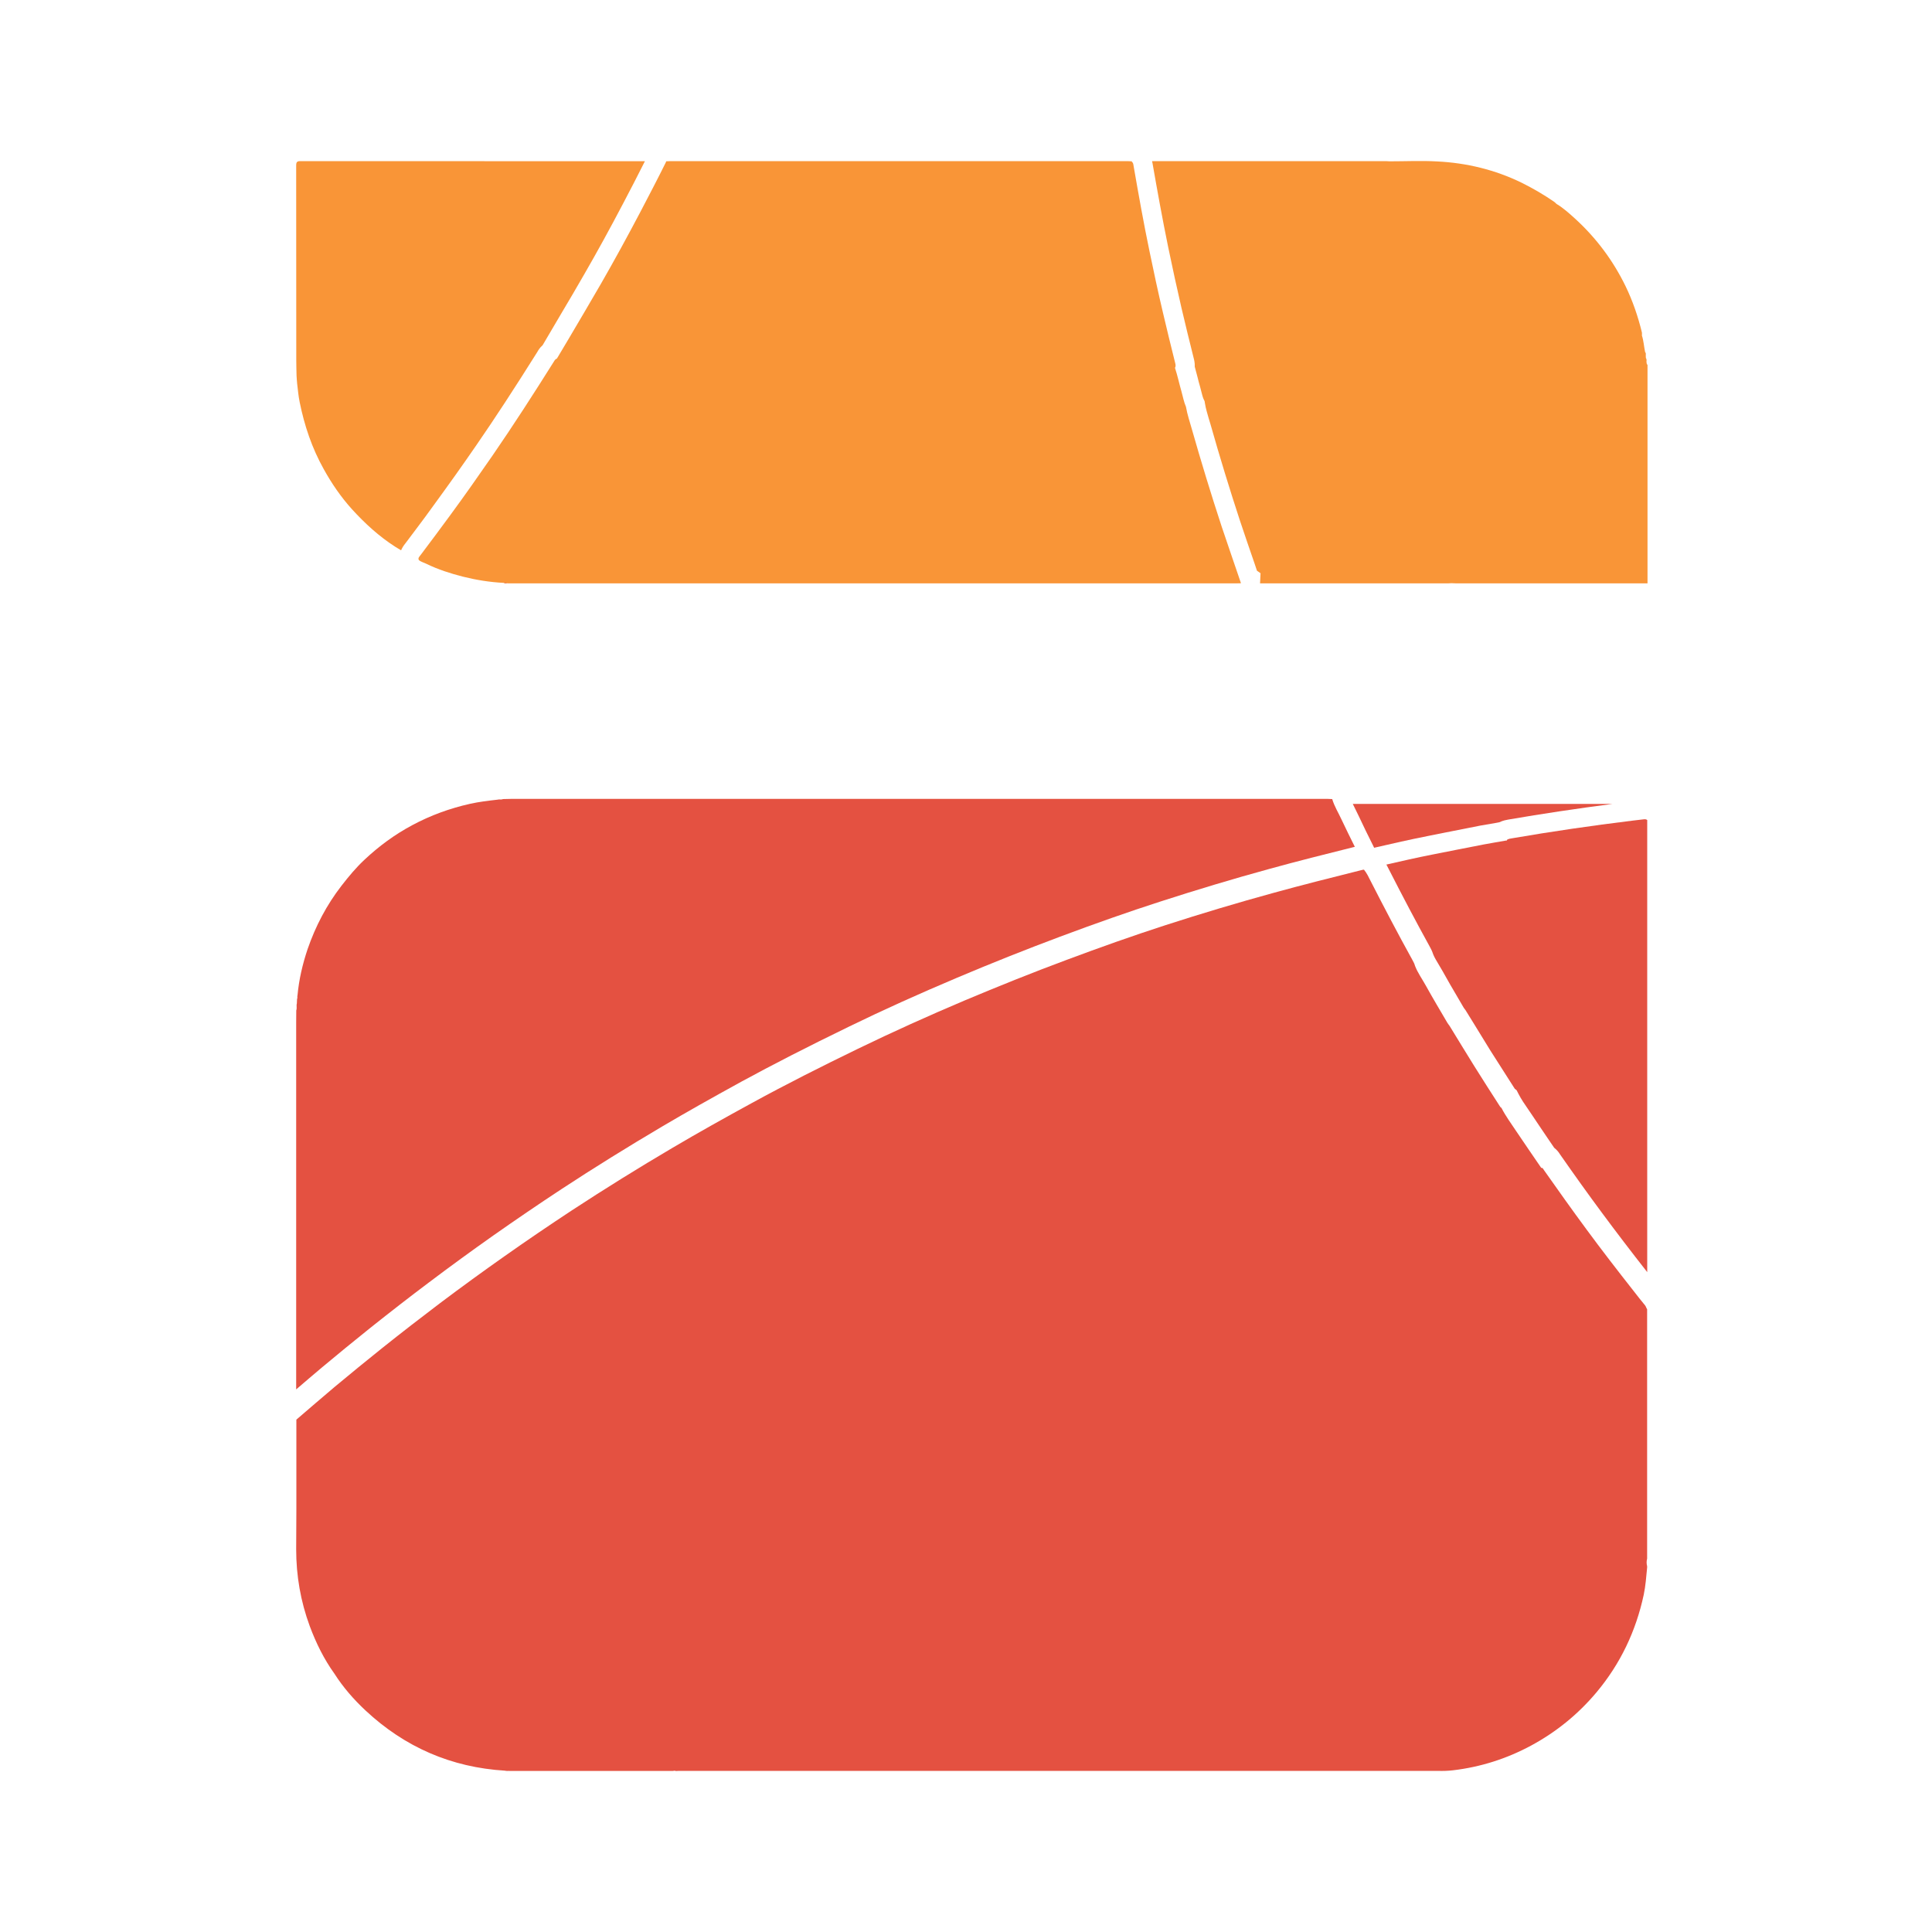
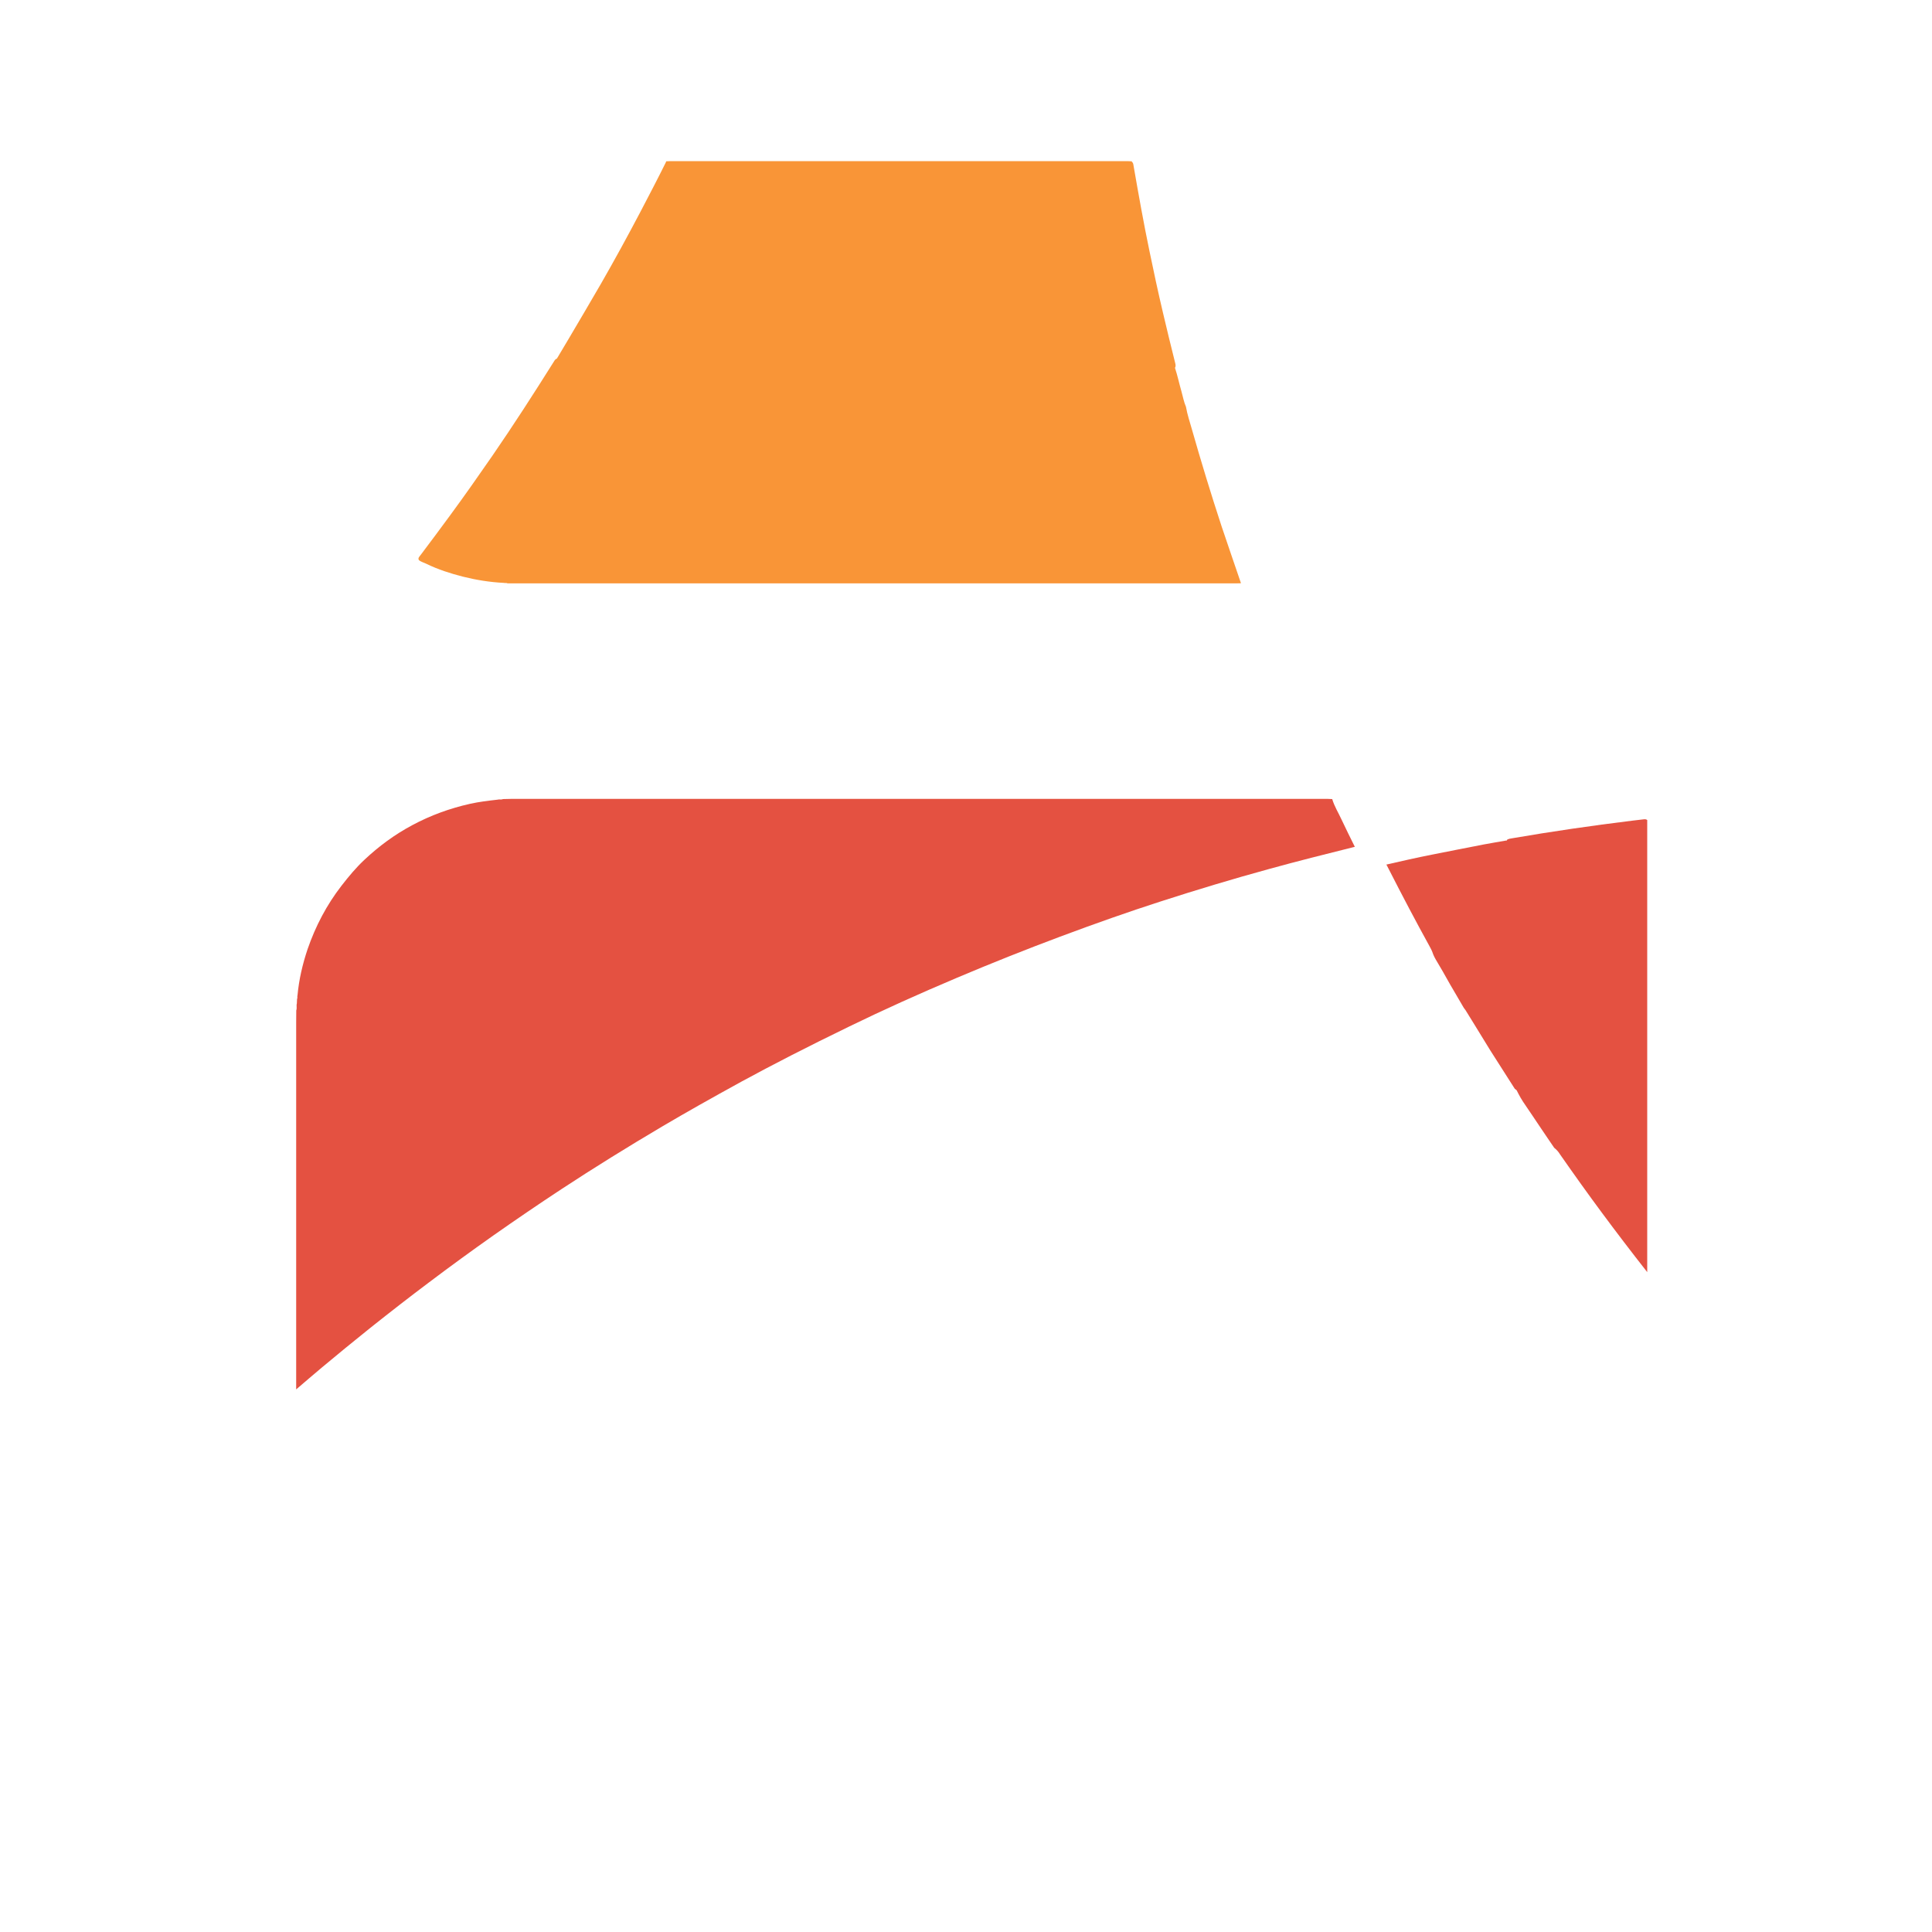
<svg xmlns="http://www.w3.org/2000/svg" width="20" height="20" viewBox="0 0 20 20" fill="none">
-   <path d="M14.069 8.455C14.115 8.554 14.164 8.653 14.213 8.751L14.225 8.776C14.411 8.733 14.599 8.69 14.788 8.653L14.958 8.619C15.079 8.595 15.201 8.571 15.322 8.547C15.378 8.537 15.434 8.527 15.49 8.518L15.521 8.512C15.56 8.493 15.594 8.488 15.615 8.484C15.964 8.424 16.318 8.371 16.693 8.322C15.796 8.322 14.9 8.322 14.004 8.322C14.013 8.342 14.023 8.362 14.034 8.383C14.046 8.407 14.058 8.431 14.069 8.455Z" fill="#E45141" />
  <path d="M14.357 8.959L14.365 8.975C14.525 9.289 14.662 9.548 14.795 9.789C14.809 9.813 14.825 9.844 14.837 9.881C14.85 9.913 14.871 9.947 14.893 9.984C14.906 10.006 14.92 10.029 14.933 10.052C14.985 10.146 15.039 10.239 15.094 10.332L15.153 10.433L15.171 10.457L15.252 10.588C15.31 10.683 15.368 10.778 15.427 10.873C15.496 10.982 15.565 11.09 15.635 11.199L15.681 11.271L15.7 11.286L15.72 11.325C15.747 11.378 15.783 11.431 15.822 11.487C15.836 11.508 15.85 11.528 15.864 11.549C15.923 11.638 15.984 11.727 16.044 11.816L16.089 11.882C16.111 11.899 16.132 11.921 16.15 11.951C16.298 12.163 16.441 12.363 16.582 12.553C16.727 12.749 16.881 12.951 17.052 13.169V8.489C17.04 8.479 17.026 8.48 17.012 8.482C16.972 8.486 16.932 8.491 16.893 8.496C16.478 8.547 16.065 8.607 15.653 8.678C15.635 8.681 15.617 8.683 15.601 8.693C15.601 8.697 15.6 8.7 15.599 8.704C15.599 8.703 15.598 8.701 15.598 8.7C15.518 8.714 15.438 8.727 15.359 8.742C15.181 8.776 15.003 8.812 14.825 8.847C14.666 8.878 14.509 8.914 14.352 8.95C14.353 8.952 14.355 8.956 14.356 8.959H14.357Z" fill="#E45141" />
-   <path d="M17.032 13.516C16.99 13.466 16.951 13.415 16.911 13.364C16.745 13.153 16.581 12.941 16.422 12.725C16.273 12.523 16.127 12.318 15.983 12.113C15.976 12.103 15.971 12.087 15.955 12.09C15.869 11.964 15.783 11.84 15.698 11.713C15.645 11.633 15.587 11.555 15.543 11.469C15.539 11.465 15.534 11.463 15.531 11.459C15.44 11.317 15.348 11.175 15.259 11.032C15.174 10.896 15.091 10.758 15.006 10.62C14.998 10.609 14.989 10.598 14.982 10.586C14.907 10.458 14.831 10.331 14.759 10.201C14.722 10.134 14.676 10.071 14.648 9.998C14.643 9.977 14.632 9.958 14.622 9.939C14.472 9.668 14.329 9.395 14.188 9.119C14.168 9.079 14.149 9.038 14.12 9.003C14.117 9.003 14.114 9.003 14.112 9.003C14.096 9.007 14.079 9.011 14.063 9.015C13.771 9.088 13.477 9.162 13.187 9.242C12.811 9.345 12.437 9.457 12.066 9.577C11.723 9.688 11.383 9.809 11.046 9.935C10.688 10.068 10.335 10.21 9.983 10.358C9.612 10.515 9.244 10.681 8.881 10.857C8.508 11.038 8.138 11.224 7.775 11.423C7.502 11.572 7.232 11.723 6.964 11.881C6.611 12.089 6.263 12.305 5.921 12.529C5.684 12.685 5.45 12.844 5.219 13.007C4.996 13.164 4.776 13.324 4.558 13.488C4.357 13.64 4.157 13.795 3.959 13.953C3.792 14.086 3.627 14.222 3.462 14.359C3.33 14.47 3.199 14.584 3.068 14.696C3.068 15.005 3.068 15.313 3.068 15.622C3.067 15.76 3.066 15.899 3.066 16.038C3.066 16.312 3.112 16.578 3.207 16.835C3.272 17.009 3.353 17.174 3.462 17.326C3.552 17.467 3.662 17.593 3.784 17.707C4.191 18.087 4.672 18.296 5.228 18.33C5.245 18.335 5.263 18.331 5.28 18.333C5.841 18.333 6.403 18.333 6.964 18.333C6.97 18.333 6.976 18.331 6.982 18.33C6.997 18.336 7.013 18.332 7.028 18.332C9.633 18.332 12.237 18.332 14.842 18.332C14.855 18.332 14.869 18.332 14.883 18.332C14.936 18.334 14.99 18.332 15.042 18.326C15.328 18.292 15.598 18.206 15.852 18.069C16.112 17.928 16.336 17.746 16.526 17.52C16.774 17.224 16.935 16.886 17.016 16.508C17.035 16.416 17.042 16.322 17.051 16.228V16.213C17.044 16.187 17.044 16.161 17.051 16.135V13.553C17.042 13.541 17.04 13.527 17.031 13.515L17.032 13.516Z" fill="#E45141" />
-   <path d="M5.215 6.034C5.228 6.033 5.242 6.03 5.254 6.039C5.241 6.038 5.227 6.043 5.215 6.034Z" fill="#E45141" />
-   <path d="M4.195 5.627L4.301 5.486C4.368 5.397 4.435 5.307 4.5 5.216C4.646 5.016 4.792 4.811 4.933 4.606C5.124 4.329 5.324 4.023 5.562 3.644C5.57 3.629 5.587 3.6 5.617 3.574L5.81 3.246C5.891 3.11 5.971 2.974 6.05 2.836C6.182 2.607 6.314 2.367 6.453 2.102C6.529 1.958 6.603 1.814 6.676 1.669C5.489 1.669 4.301 1.669 3.113 1.668C3.073 1.667 3.066 1.679 3.066 1.715C3.067 2.388 3.067 3.062 3.067 3.736C3.067 3.788 3.069 3.84 3.07 3.891C3.072 3.918 3.073 3.945 3.076 3.971C3.084 4.035 3.089 4.099 3.102 4.162C3.151 4.405 3.229 4.638 3.351 4.856C3.434 5.006 3.53 5.146 3.644 5.272C3.778 5.419 3.924 5.553 4.093 5.661C4.112 5.673 4.132 5.685 4.152 5.697C4.162 5.674 4.175 5.651 4.195 5.627Z" fill="#F99537" />
  <path d="M12.844 6.03C12.778 5.836 12.711 5.643 12.646 5.449C12.537 5.117 12.435 4.783 12.339 4.446C12.317 4.368 12.291 4.292 12.277 4.211C12.255 4.161 12.246 4.107 12.231 4.054C12.207 3.972 12.19 3.888 12.163 3.807C12.165 3.805 12.166 3.803 12.167 3.801C12.172 3.786 12.169 3.771 12.165 3.756C12.121 3.58 12.078 3.405 12.037 3.229C11.988 3.021 11.943 2.812 11.9 2.603C11.839 2.311 11.787 2.017 11.736 1.724C11.732 1.707 11.734 1.686 11.717 1.676C11.717 1.674 11.717 1.672 11.717 1.67C11.702 1.669 11.686 1.668 11.671 1.668C10.094 1.668 8.518 1.668 6.942 1.668C6.926 1.668 6.911 1.669 6.895 1.67C6.895 1.672 6.895 1.674 6.895 1.676C6.809 1.85 6.719 2.022 6.629 2.194C6.498 2.443 6.363 2.69 6.223 2.934C6.113 3.125 6.001 3.313 5.89 3.502C5.848 3.572 5.806 3.642 5.765 3.712C5.764 3.713 5.762 3.714 5.76 3.714C5.745 3.721 5.738 3.736 5.73 3.749C5.525 4.075 5.316 4.4 5.097 4.718C4.954 4.925 4.81 5.13 4.661 5.333C4.56 5.472 4.456 5.609 4.353 5.747C4.342 5.762 4.324 5.776 4.336 5.798C4.36 5.818 4.39 5.824 4.417 5.838C4.536 5.896 4.662 5.936 4.79 5.969C4.93 6.004 5.072 6.027 5.216 6.034C5.229 6.038 5.243 6.032 5.255 6.039C5.288 6.039 5.32 6.039 5.352 6.039C7.833 6.039 10.314 6.039 12.795 6.039C12.811 6.039 12.828 6.038 12.845 6.038C12.845 6.035 12.845 6.033 12.845 6.031C12.845 6.031 12.844 6.03 12.844 6.03L12.844 6.03Z" fill="#F99537" />
-   <path d="M17.044 3.752C17.044 3.736 17.049 3.72 17.038 3.706L17.037 3.682C17.037 3.669 17.041 3.655 17.03 3.644C17.018 3.587 17.015 3.528 16.997 3.473C16.997 3.463 16.999 3.452 16.997 3.442C16.957 3.277 16.902 3.116 16.828 2.963C16.699 2.698 16.526 2.466 16.309 2.267C16.247 2.211 16.185 2.154 16.113 2.111C16.105 2.104 16.099 2.096 16.09 2.09C15.983 2.016 15.871 1.951 15.755 1.893C15.477 1.757 15.182 1.686 14.875 1.671C14.712 1.662 14.549 1.67 14.385 1.67C14.373 1.669 14.359 1.668 14.347 1.668C13.54 1.668 12.733 1.668 11.926 1.668C11.927 1.676 11.93 1.683 11.931 1.691C11.977 1.955 12.032 2.262 12.094 2.563C12.138 2.774 12.183 2.983 12.23 3.185C12.271 3.359 12.313 3.533 12.357 3.707C12.361 3.723 12.37 3.755 12.368 3.796C12.378 3.832 12.387 3.869 12.397 3.905C12.405 3.936 12.412 3.968 12.422 3.999C12.427 4.018 12.432 4.037 12.437 4.057C12.444 4.085 12.451 4.112 12.459 4.13L12.47 4.153L12.474 4.178C12.482 4.227 12.497 4.278 12.513 4.333L12.531 4.392C12.628 4.735 12.731 5.07 12.835 5.387C12.885 5.538 12.937 5.688 12.989 5.839L13.012 5.908L13.049 5.934L13.044 6.039C13.694 6.039 14.343 6.039 14.993 6.039C15.003 6.039 15.014 6.038 15.024 6.037C15.041 6.038 15.057 6.039 15.074 6.039C15.735 6.039 16.395 6.039 17.055 6.039V3.775C17.042 3.771 17.049 3.759 17.045 3.752H17.044Z" fill="#F99537" />
  <path d="M3.336 14.153C3.482 14.031 3.656 13.888 3.836 13.744C4.051 13.573 4.248 13.42 4.44 13.276C4.657 13.112 4.881 12.949 5.105 12.791C5.333 12.631 5.57 12.469 5.812 12.31C6.144 12.092 6.498 11.872 6.864 11.656C7.103 11.515 7.362 11.369 7.679 11.195C8.001 11.02 8.355 10.838 8.794 10.625C9.145 10.454 9.509 10.29 9.906 10.122C10.265 9.97 10.625 9.827 10.975 9.696C11.347 9.557 11.683 9.439 12.005 9.335C12.388 9.211 12.768 9.097 13.133 8.997C13.426 8.916 13.725 8.841 14.014 8.769L14.025 8.766C13.979 8.672 13.931 8.578 13.887 8.483C13.855 8.413 13.813 8.347 13.791 8.272C13.776 8.271 13.76 8.27 13.745 8.27C10.945 8.27 8.145 8.27 5.345 8.27C5.327 8.27 5.309 8.27 5.291 8.27C5.262 8.27 5.234 8.271 5.206 8.272C5.188 8.281 5.169 8.272 5.151 8.278C5.056 8.289 4.96 8.3 4.866 8.321C4.657 8.368 4.458 8.44 4.268 8.542C4.086 8.639 3.922 8.76 3.773 8.9C3.685 8.982 3.609 9.074 3.536 9.168C3.381 9.368 3.266 9.588 3.184 9.826C3.132 9.981 3.095 10.139 3.08 10.302C3.075 10.315 3.082 10.33 3.075 10.343C3.074 10.358 3.073 10.373 3.073 10.388C3.066 10.411 3.076 10.436 3.067 10.459C3.067 10.501 3.066 10.542 3.066 10.584C3.066 11.85 3.066 13.116 3.066 14.383C3.156 14.306 3.245 14.229 3.336 14.153Z" fill="#E45141" />
</svg>